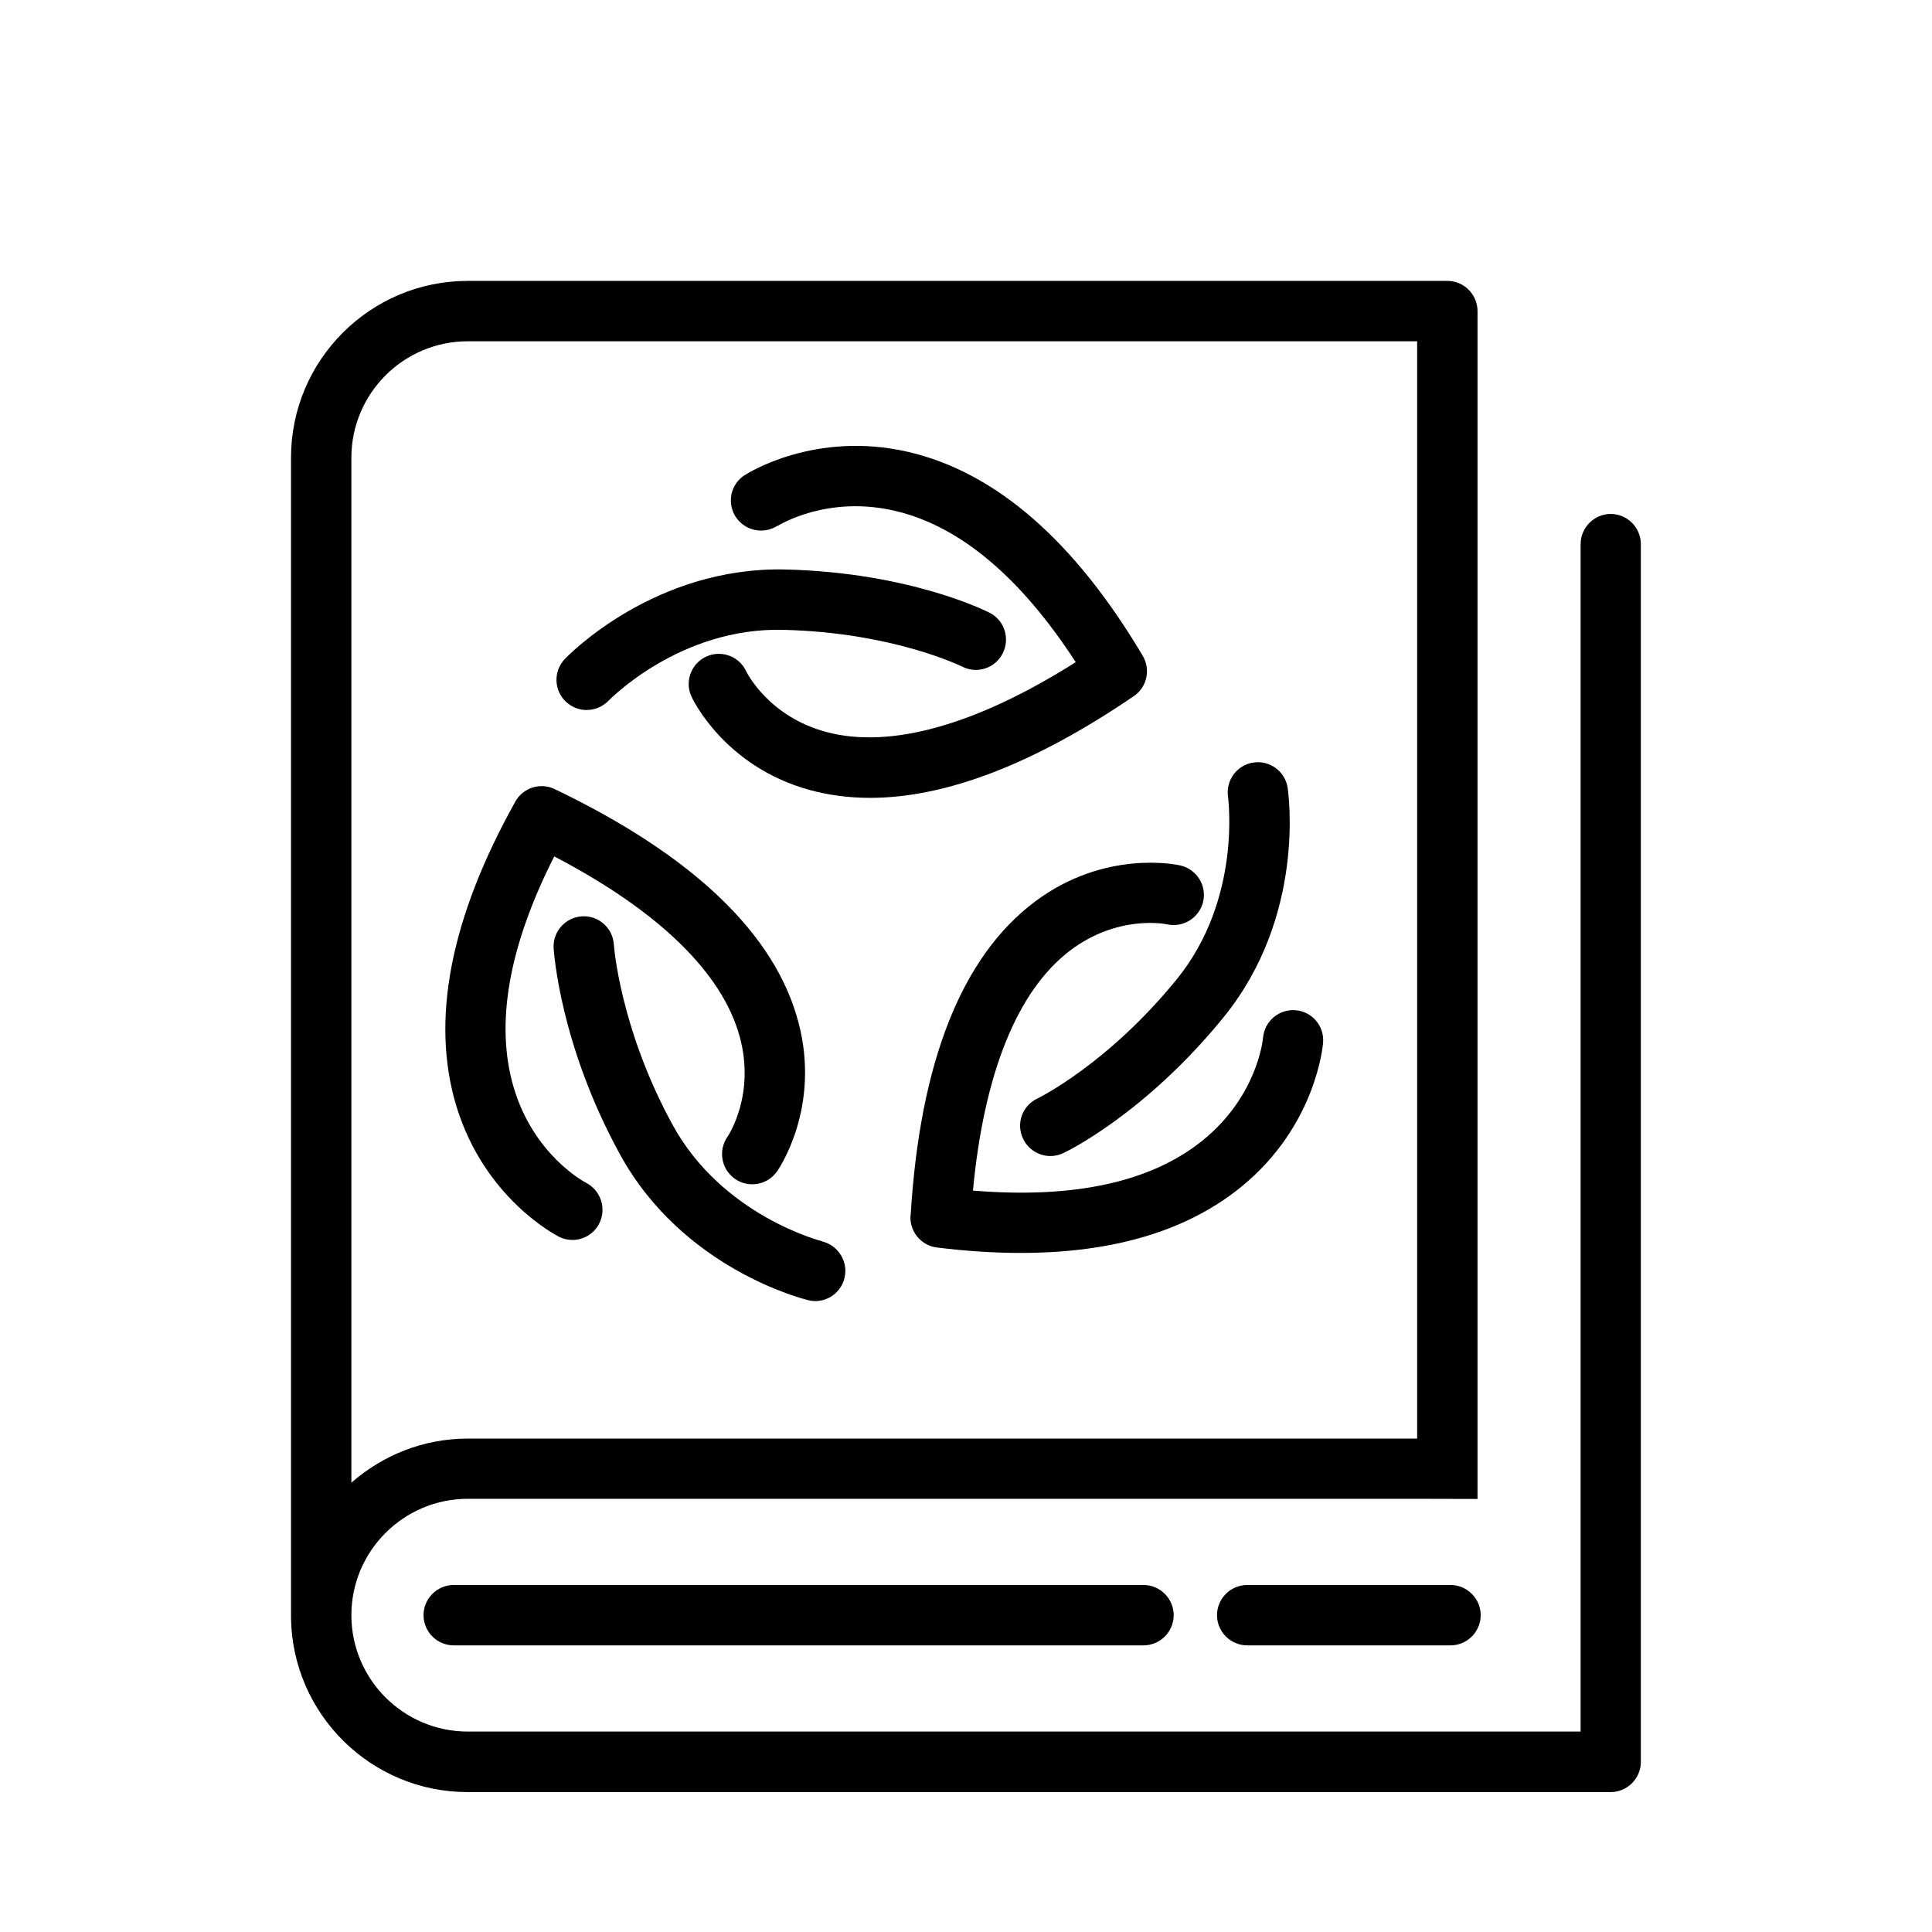
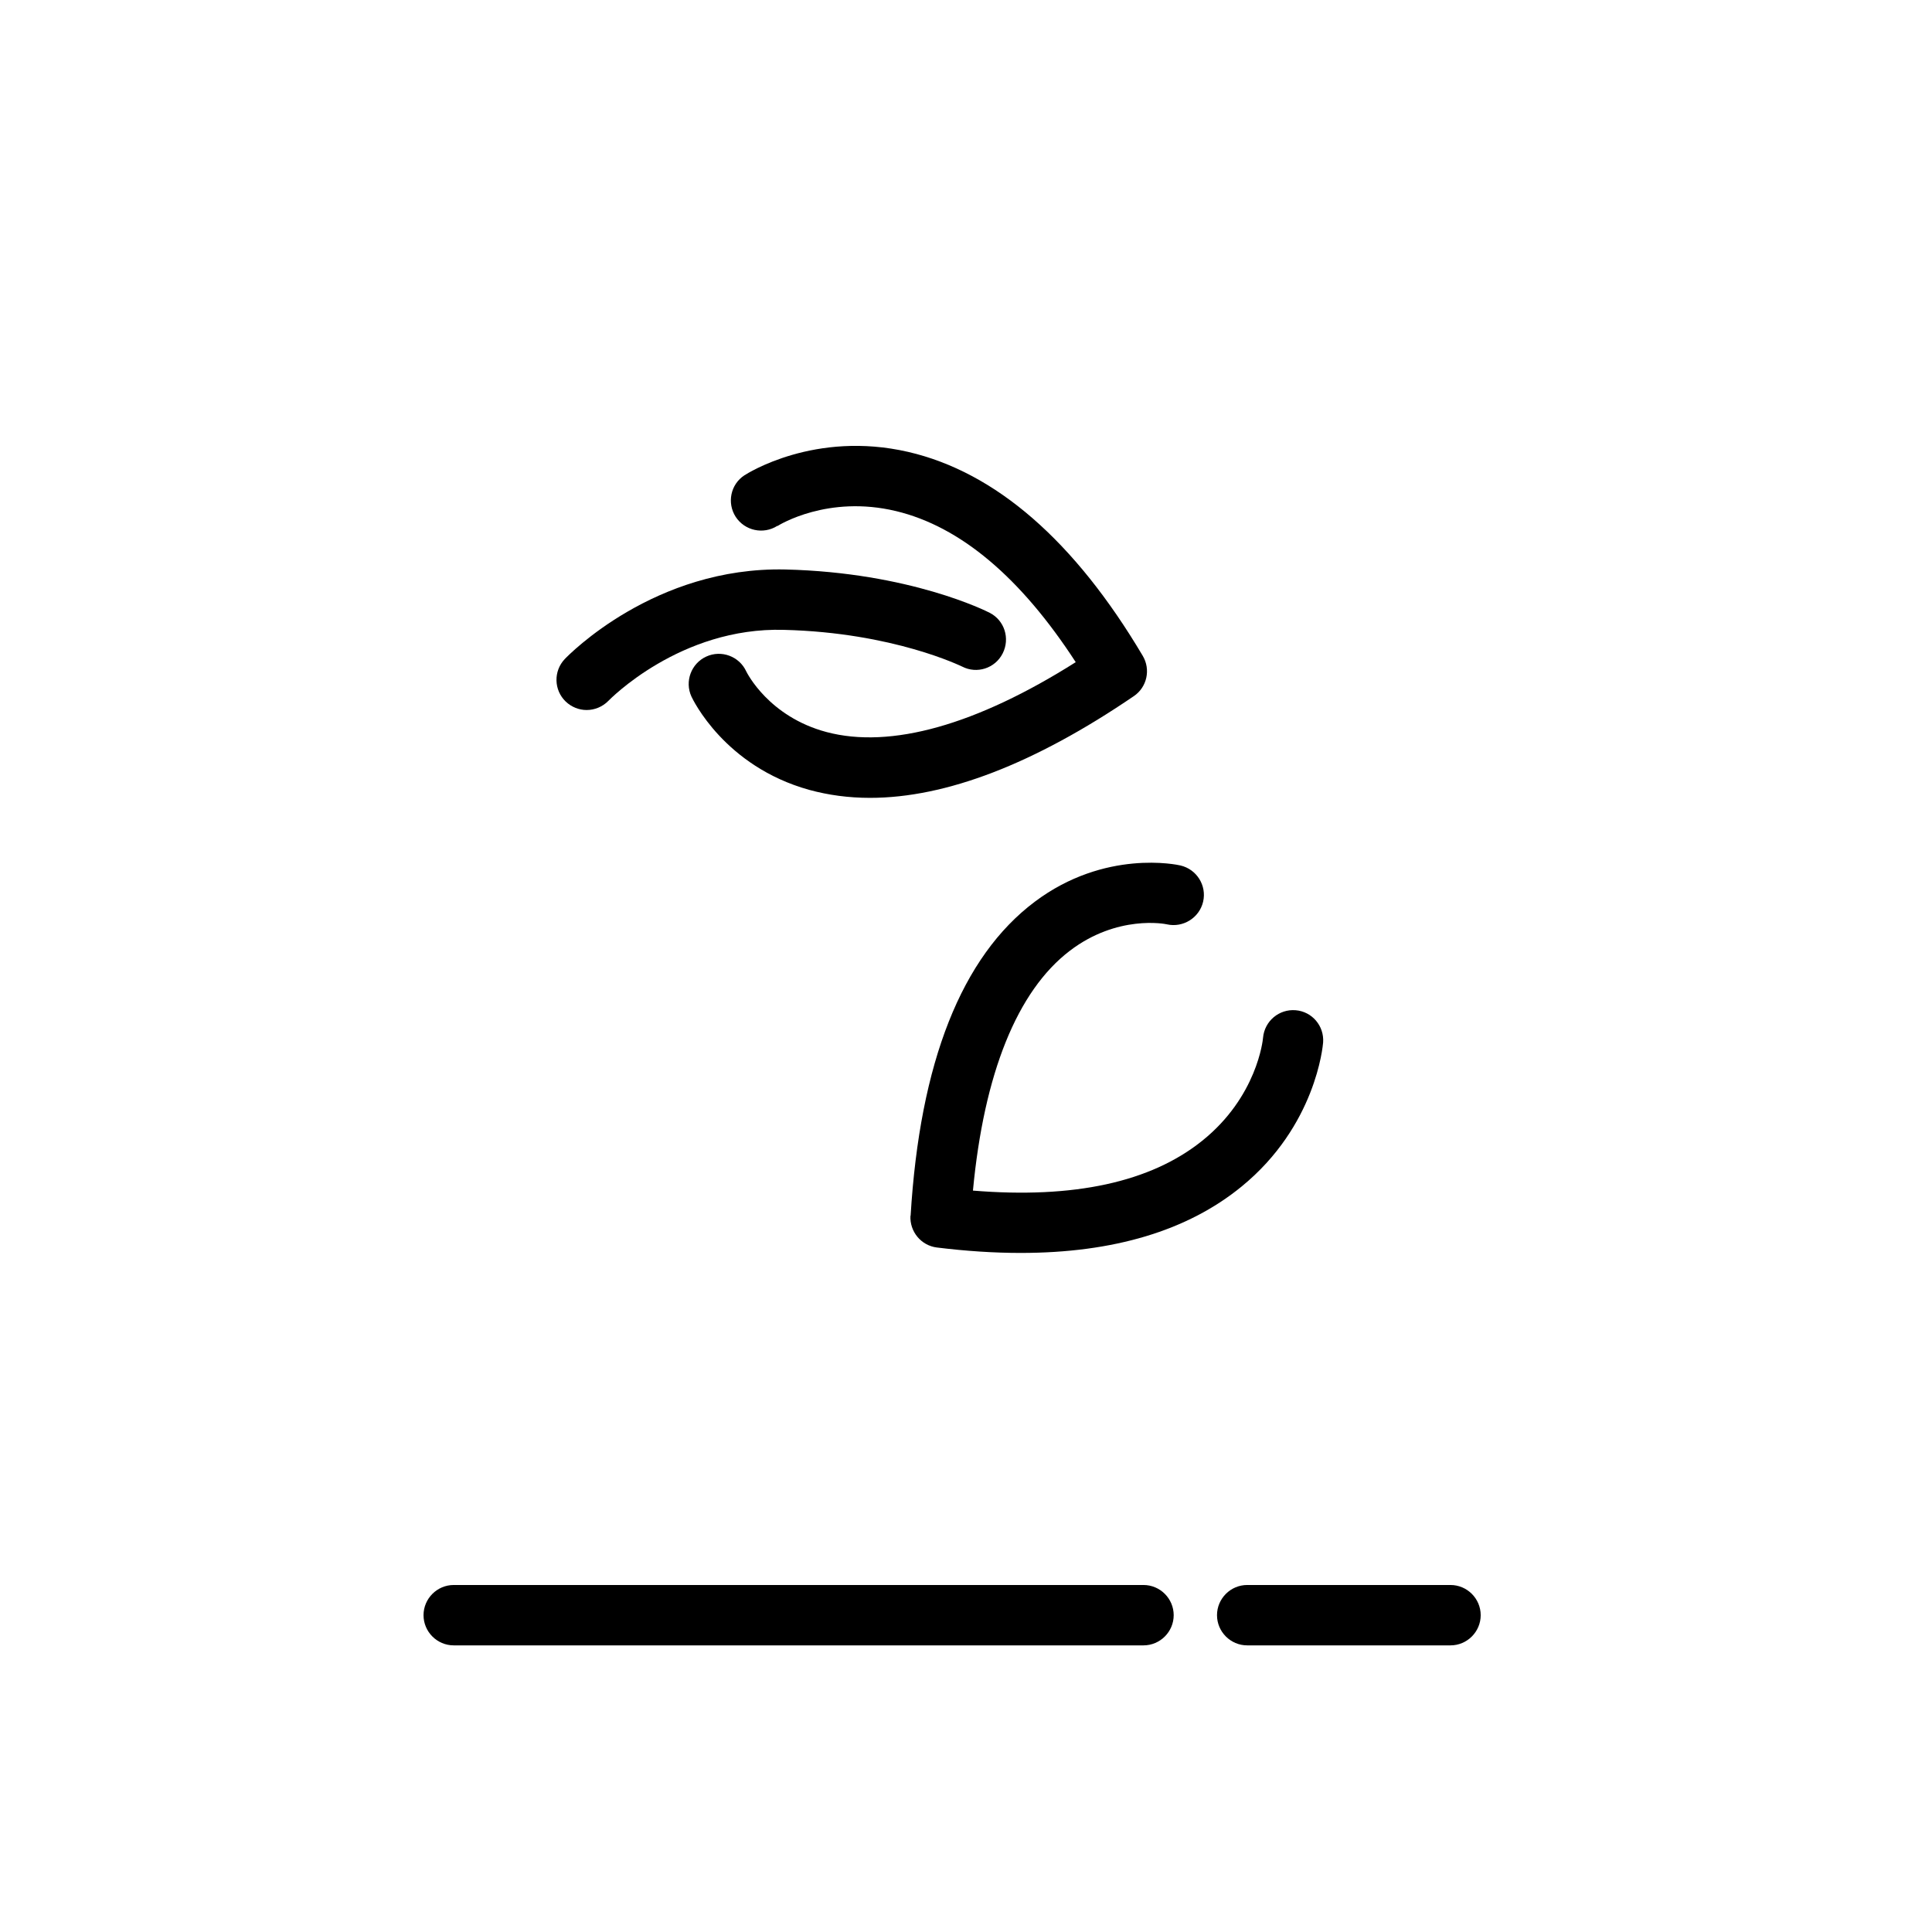
<svg xmlns="http://www.w3.org/2000/svg" version="1.1" viewBox="0 0 128 128">
  <g>
    <g id="Ebene_1">
      <g>
        <path d="M51.51,34.85c.13-.08,3.34-2.07,7.85-.99,4.26,1.02,8.26,4.39,11.91,10.01-6.58,4.16-12.26,5.76-16.51,4.63-3.83-1.02-5.27-3.92-5.32-4.02-.46-1-1.65-1.44-2.65-.98-1,.46-1.44,1.65-.98,2.65.09.19,2.19,4.62,7.8,6.18,1.28.35,2.62.53,4.03.53,5.03,0,10.89-2.25,17.48-6.74.87-.59,1.13-1.76.59-2.67-4.52-7.62-9.75-12.17-15.54-13.51-6.19-1.43-10.66,1.43-10.85,1.55-.92.6-1.17,1.83-.58,2.75.6.92,1.83,1.19,2.76.6Z" />
        <path d="M38.87,47.04c.52,0,1.05-.21,1.44-.61.05-.05,4.75-4.9,11.63-4.7,7.26.18,11.76,2.42,11.8,2.43.98.51,2.19.12,2.69-.87s.12-2.19-.86-2.69c-.21-.11-5.29-2.67-13.53-2.87-8.67-.2-14.38,5.68-14.62,5.93-.76.8-.73,2.06.06,2.82.39.37.89.56,1.38.56Z" />
        <path d="M60.32,80.54c-.06,1.05.7,1.98,1.75,2.11,1.95.24,3.8.36,5.55.36,6.15,0,11.06-1.47,14.64-4.4,4.92-4.02,5.38-9.31,5.4-9.54.08-1.1-.73-2.05-1.82-2.14-1.1-.09-2.06.72-2.16,1.82-.01.16-.4,3.91-4.02,6.82-3.41,2.75-8.51,3.86-15.2,3.31.73-7.75,2.93-13.23,6.42-15.89,3.15-2.4,6.32-1.78,6.43-1.75,1.07.24,2.15-.43,2.4-1.5.25-1.08-.43-2.15-1.5-2.4-.2-.05-5-1.09-9.65,2.4-4.85,3.64-7.62,10.64-8.23,20.82Z" />
-         <path d="M77.97,64.87c-4.58,5.64-9.2,7.89-9.24,7.91-1,.47-1.43,1.66-.95,2.66.34.72,1.06,1.15,1.81,1.15.29,0,.58-.06.85-.19.22-.1,5.44-2.62,10.63-9.01,5.46-6.72,4.29-14.85,4.24-15.2-.17-1.09-1.18-1.83-2.27-1.67-1.09.16-1.84,1.18-1.68,2.27,0,.07.93,6.76-3.39,12.08Z" />
-         <path d="M37.03,81.94c.29.14.59.21.89.21.73,0,1.43-.4,1.78-1.09.5-.98.11-2.18-.86-2.69-.14-.07-3.47-1.85-4.8-6.3-1.25-4.2-.35-9.35,2.68-15.33,6.9,3.6,11.14,7.71,12.29,11.95,1.04,3.82-.74,6.52-.81,6.62-.63.9-.42,2.15.49,2.79.9.63,2.15.42,2.79-.49.12-.17,2.9-4.22,1.43-9.84-1.53-5.87-6.97-11.08-16.16-15.49-.95-.46-2.1-.09-2.61.83-4.32,7.74-5.63,14.54-3.89,20.22,1.87,6.08,6.59,8.51,6.79,8.61Z" />
-         <path d="M54.47,82.24c-.07-.02-6.61-1.69-9.9-7.7-3.5-6.39-3.9-11.91-3.9-11.96-.07-1.1-1.01-1.94-2.12-1.87-1.1.07-1.94,1.02-1.87,2.12.02.26.43,6.42,4.39,13.64,4.16,7.6,12.13,9.58,12.47,9.67.16.04.31.06.47.06.9,0,1.72-.61,1.94-1.53.26-1.07-.4-2.15-1.47-2.42Z" />
-         <path d="M106.72,34.05c-1.1,0-2,.9-2,2v78.67H30.99c-4.25,0-7.71-3.46-7.71-7.71s3.46-7.71,7.71-7.71h62.9s4,.01,4,.01V20.61c0-1.1-.9-2-2-2H30.99c-6.46,0-11.71,5.25-11.71,11.71v76.87h0c.09,6.38,5.3,11.54,11.7,11.54h75.73c1.1,0,2-.9,2-2V36.05c0-1.1-.9-2-2-2ZM30.99,22.61h62.9v72.7H30.99c-2.95,0-5.64,1.11-7.71,2.92V30.32c0-4.25,3.46-7.71,7.71-7.71Z" />
        <path d="M30.06,105.01c-1.1,0-2,.9-2,2s.9,2,2,2h45.7c1.1,0,2-.9,2-2s-.9-2-2-2H30.06Z" />
        <path d="M96.1,105.01h-13.47c-1.1,0-2,.9-2,2s.9,2,2,2h13.47c1.1,0,2-.9,2-2s-.9-2-2-2Z" />
      </g>
    </g>
  </g>
</svg>